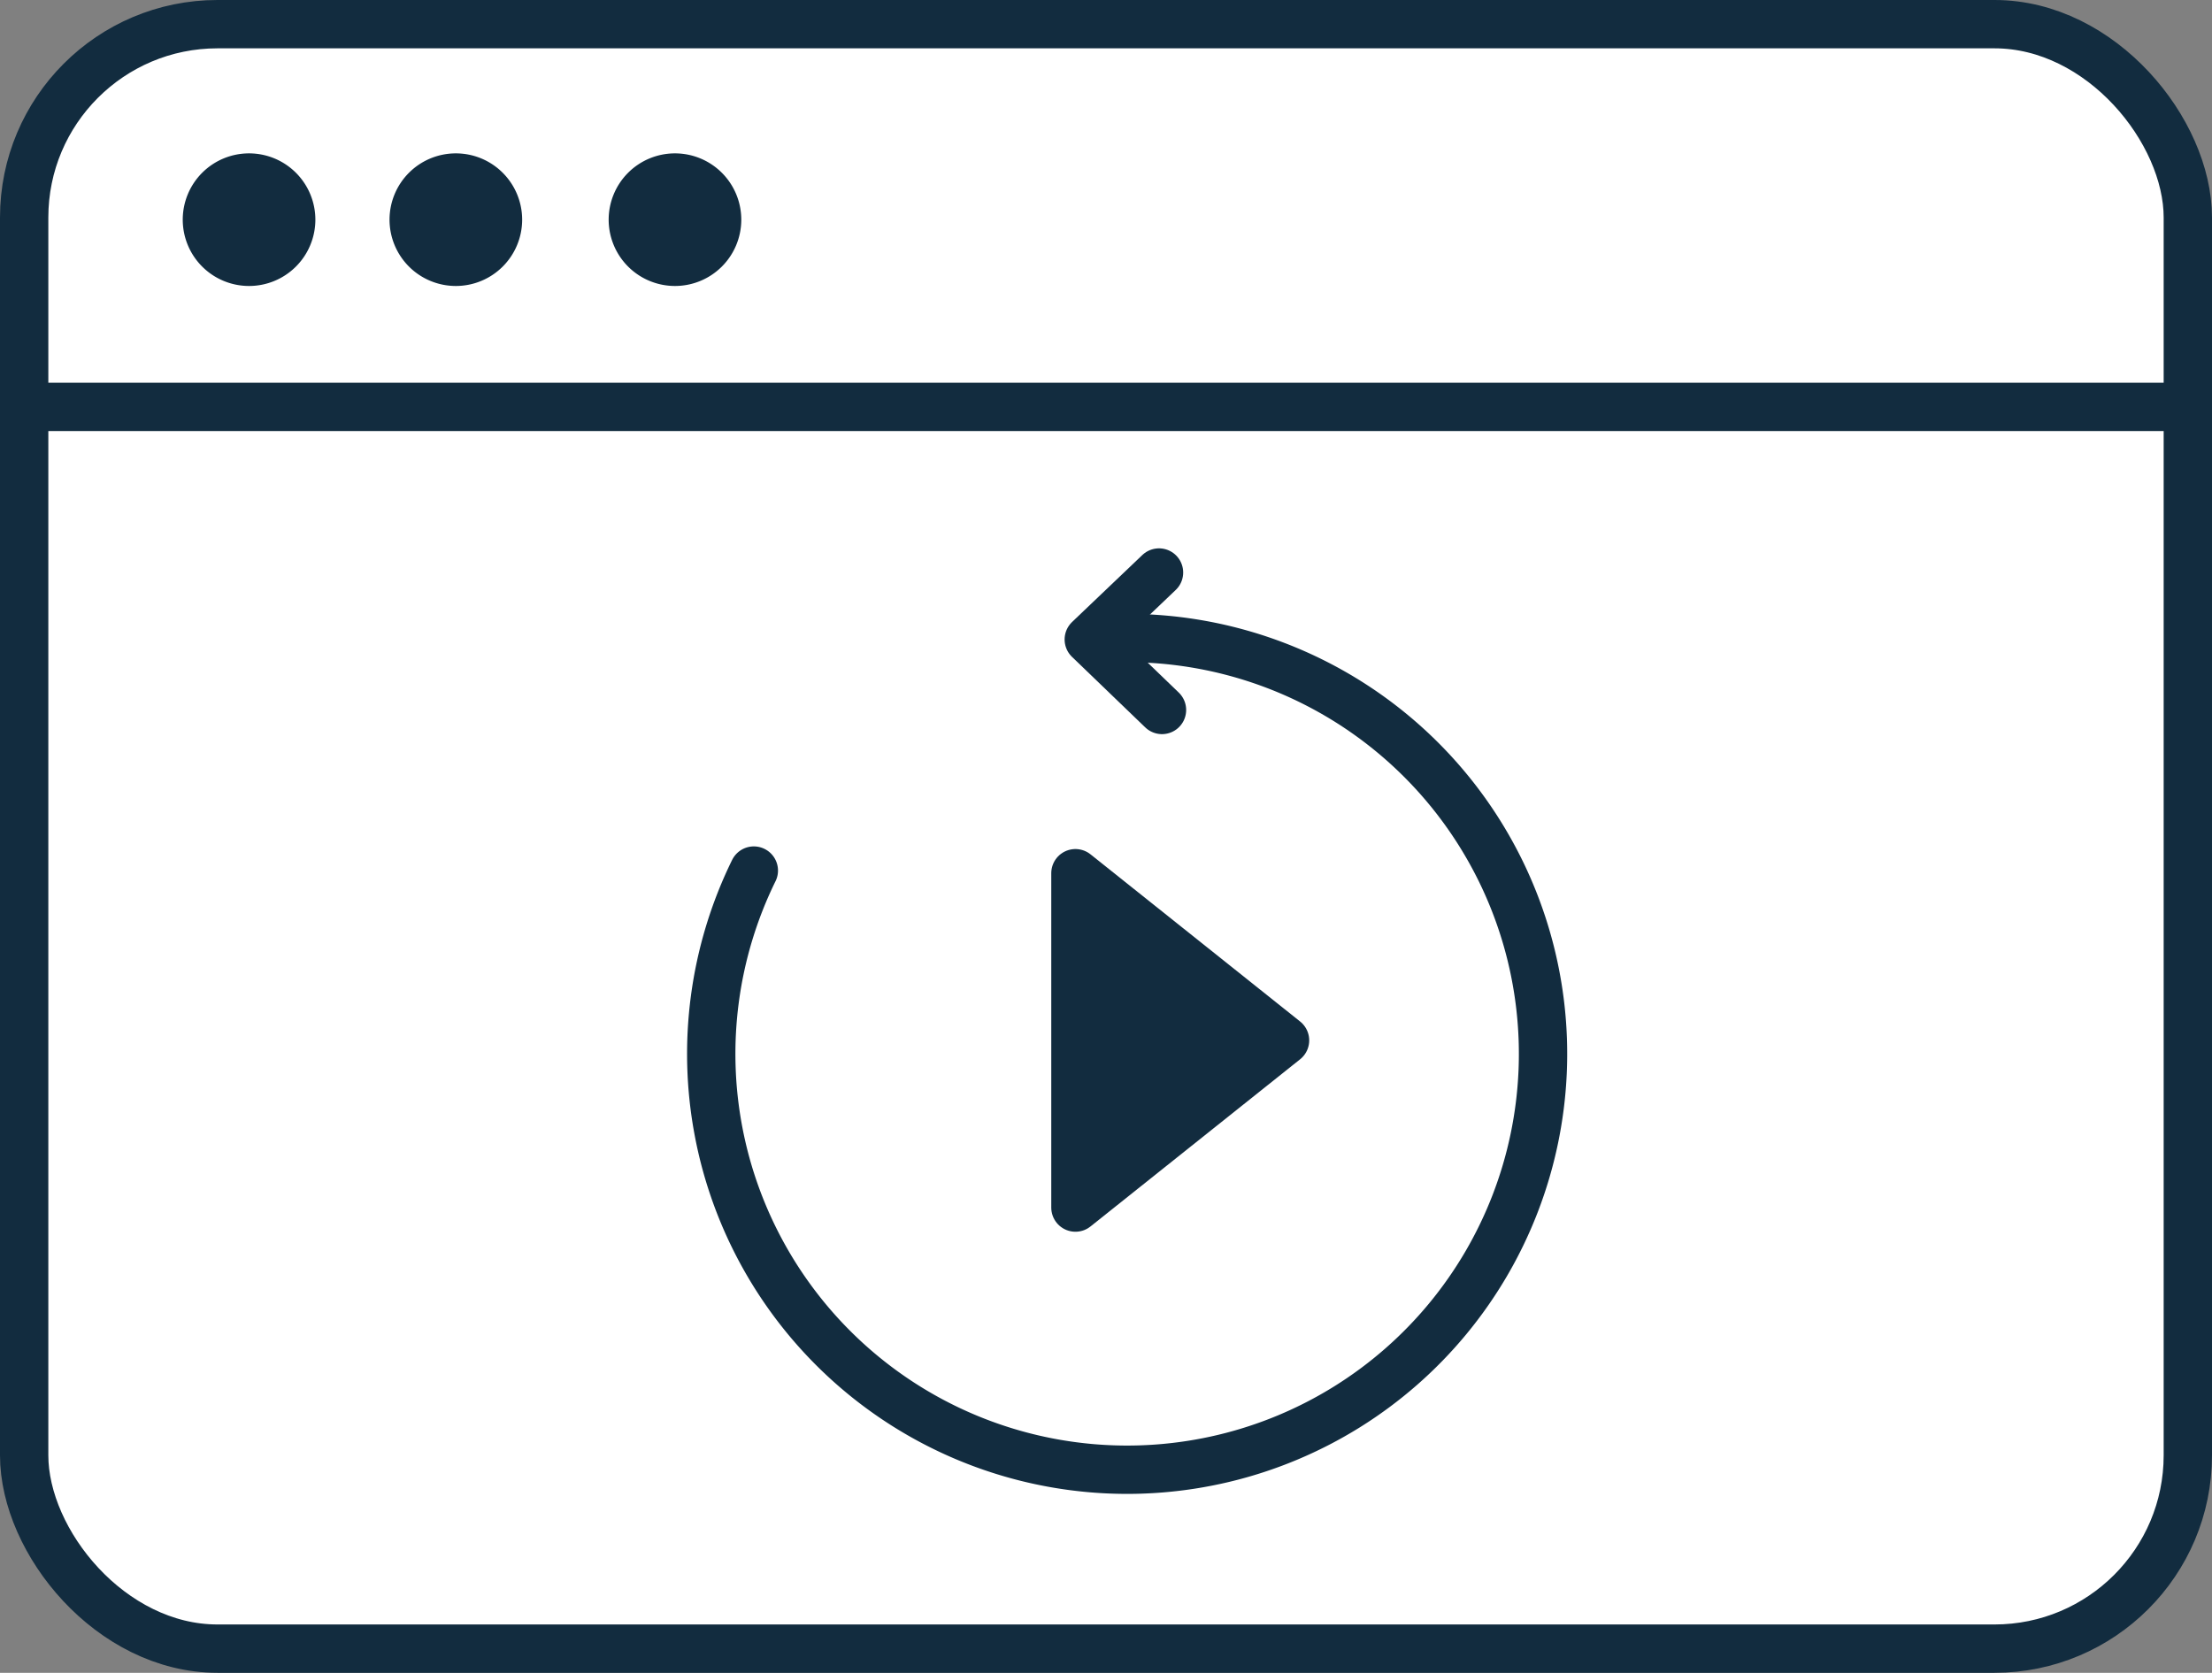
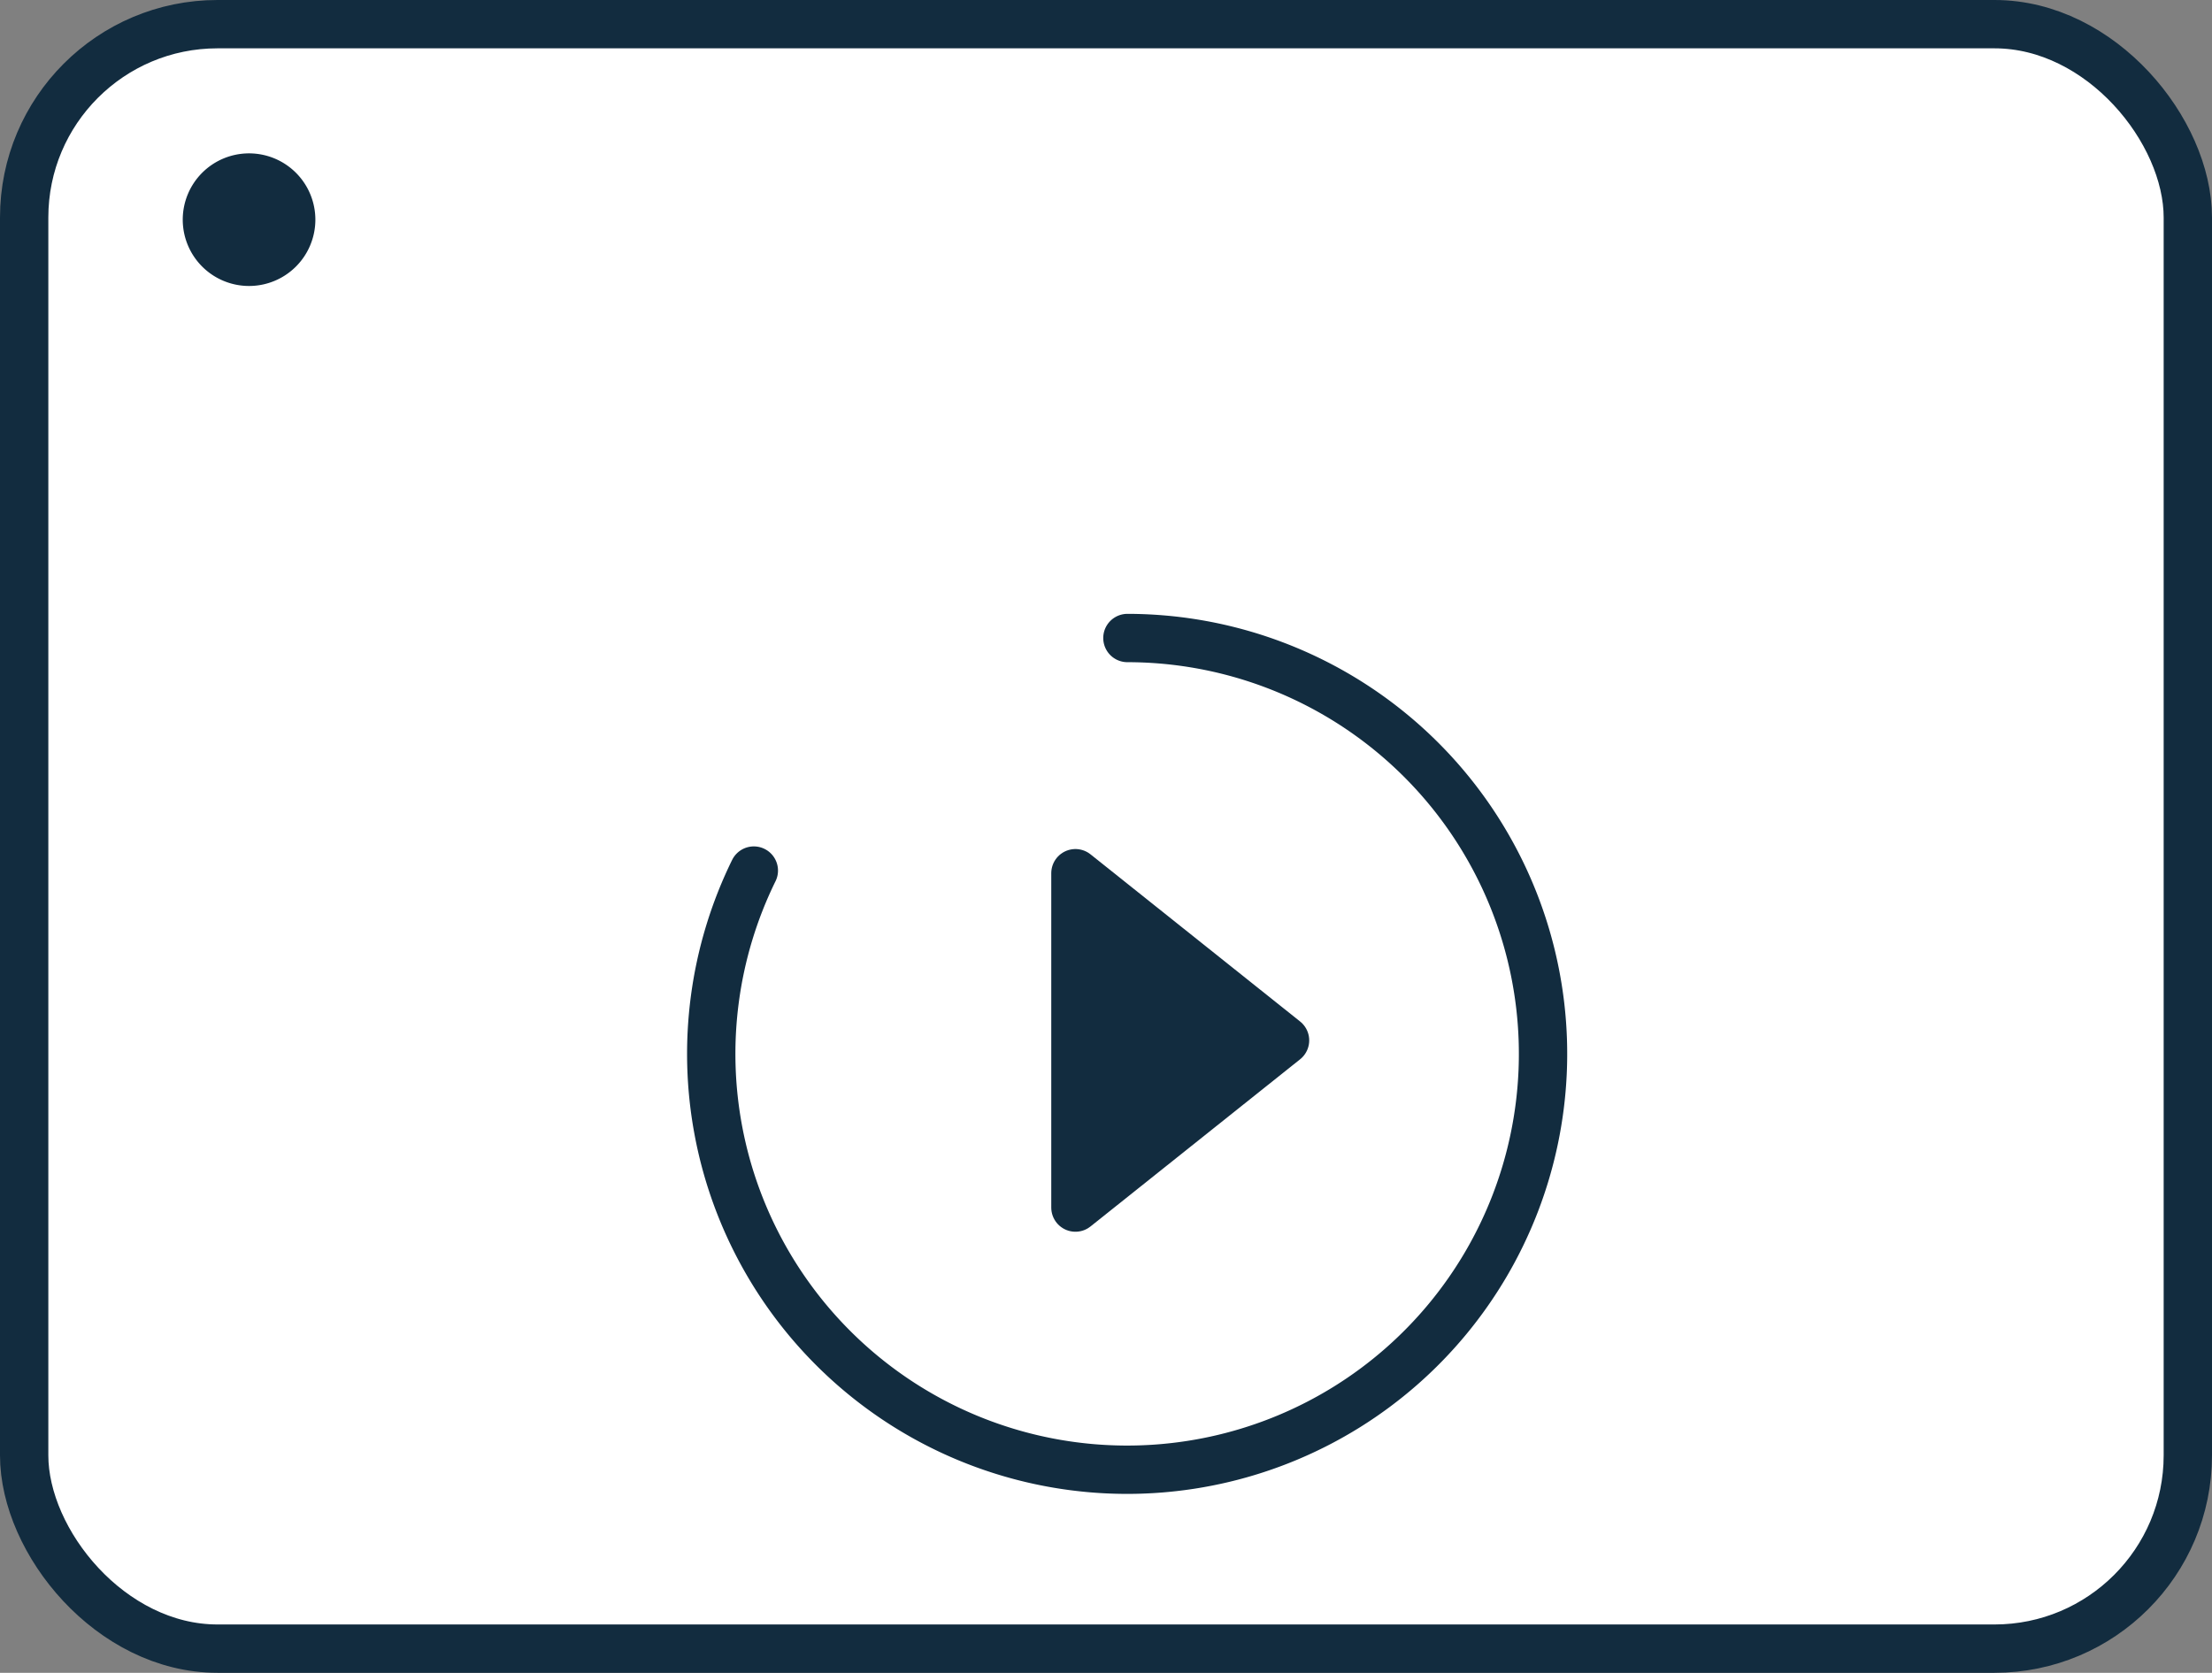
<svg xmlns="http://www.w3.org/2000/svg" width="91.534" height="69.228" viewBox="0 0 91.534 69.228">
  <rect x="0" y="0" width="91.534" height="69.228" fill="#808080" stroke="none" />
  <g id="videos-sur-mesure" transform="translate(-1142.529 -894.5)">
    <rect id="Rectangle_453" data-name="Rectangle 453" width="89.534" height="67.228" rx="8" transform="translate(1143.529 895.5)" fill="#fff" stroke="#122c3f" stroke-miterlimit="10" stroke-width="2" />
    <path id="Tracé_232" data-name="Tracé 232" d="M33.556,27.381a1.744,1.744,0,1,1-1.744-1.744A1.744,1.744,0,0,1,33.556,27.381Z" transform="translate(1121.023 876.21)" fill="#122c3f" stroke="#122c3f" stroke-miterlimit="10" stroke-width="2" />
-     <path id="Tracé_234" data-name="Tracé 234" d="M64.754,27.381a1.744,1.744,0,1,1-1.744-1.744A1.744,1.744,0,0,1,64.754,27.381Z" transform="translate(1098.382 876.21)" fill="#122c3f" stroke="#122c3f" stroke-miterlimit="10" stroke-width="2" />
-     <path id="Tracé_235" data-name="Tracé 235" d="M97.81,27.381a1.744,1.744,0,1,1-1.744-1.744,1.744,1.744,0,0,1,1.744,1.744" transform="translate(1074.394 876.21)" fill="#122c3f" stroke="#122c3f" stroke-width="2" />
-     <line id="Ligne_333" data-name="Ligne 333" x2="88.914" transform="translate(1143.804 911.339)" fill="none" stroke="#122c3f" stroke-miterlimit="10" stroke-width="2" />
    <path id="Tracé_237" data-name="Tracé 237" d="M123.37,95.112a17.21,17.21,0,1,1-15.459,9.624" transform="translate(1065.812 825.792)" fill="none" stroke="#122c3f" stroke-linecap="round" stroke-linejoin="round" stroke-width="2" />
-     <path id="Tracé_238" data-name="Tracé 238" d="M166.007,85.229,163.1,88l3.03,2.918" transform="translate(1024.483 832.964)" fill="none" stroke="#122c3f" stroke-linecap="round" stroke-linejoin="round" stroke-width="2" />
    <path id="Tracé_240" data-name="Tracé 240" d="M161.088,130.594l8.674,6.919-8.674,6.919Z" transform="translate(1025.943 800.043)" fill="#122c3f" stroke="#122c3f" stroke-linecap="round" stroke-linejoin="round" stroke-width="2" />
  </g>
</svg>